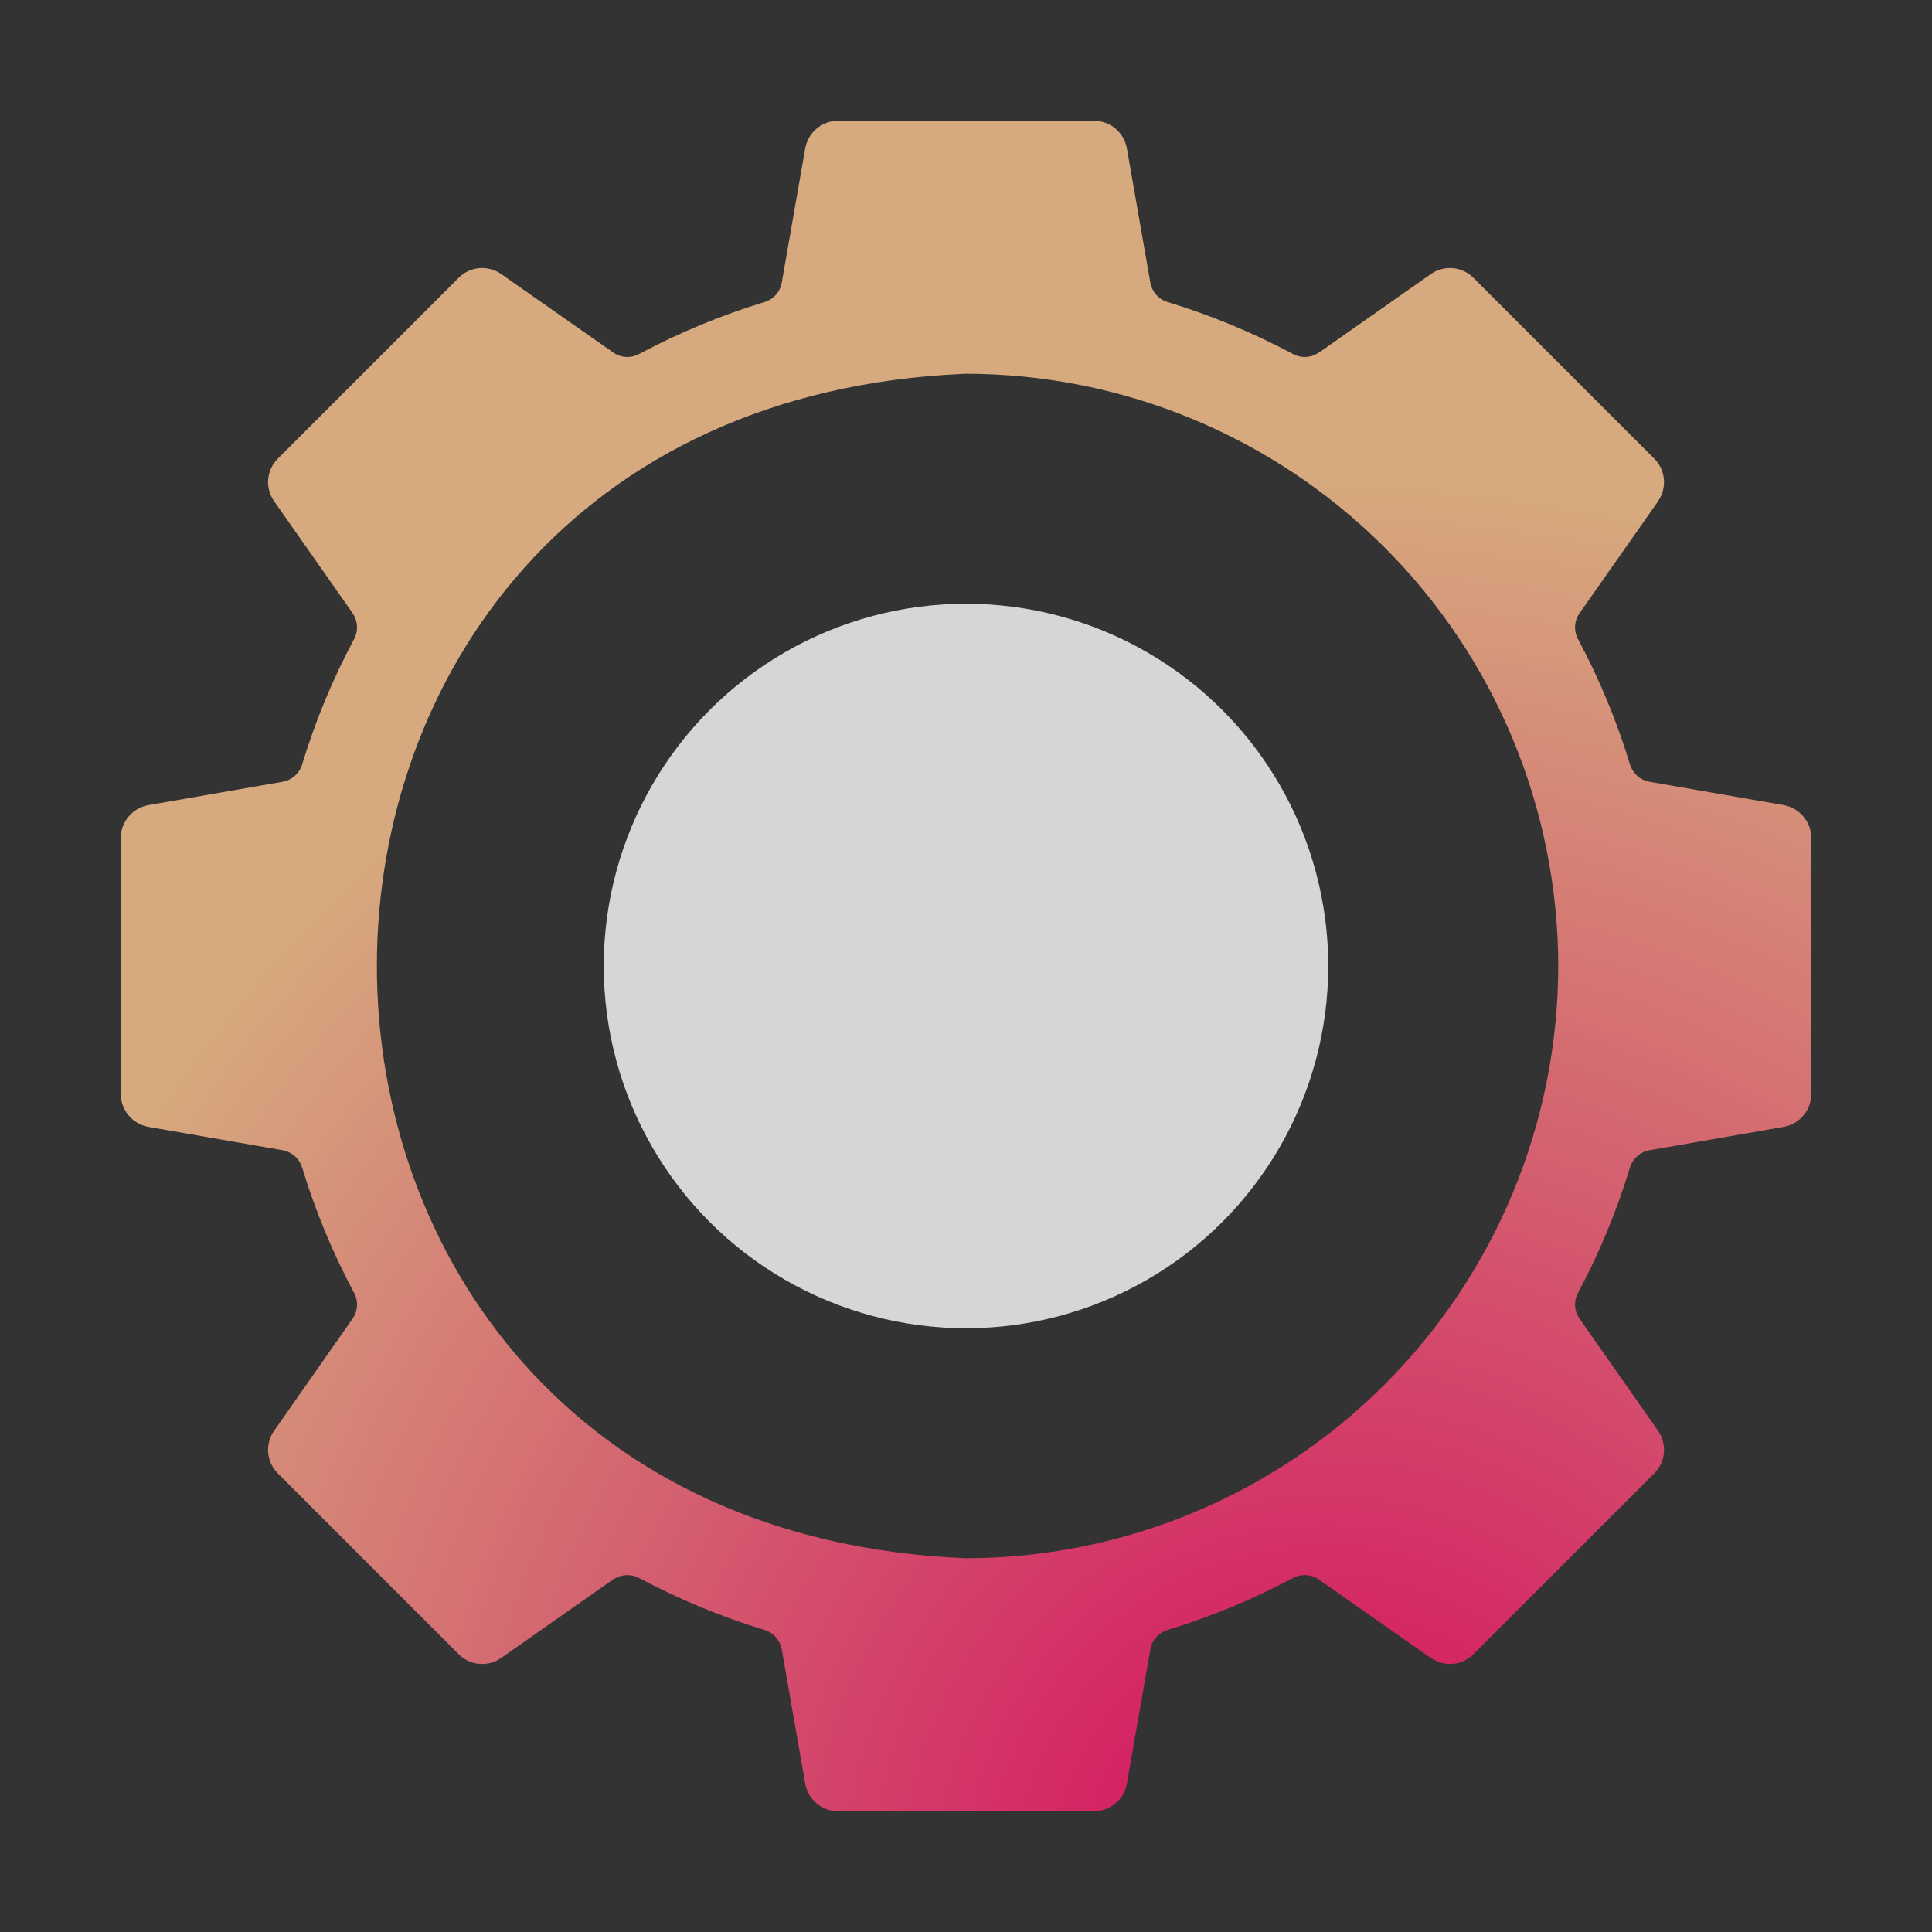
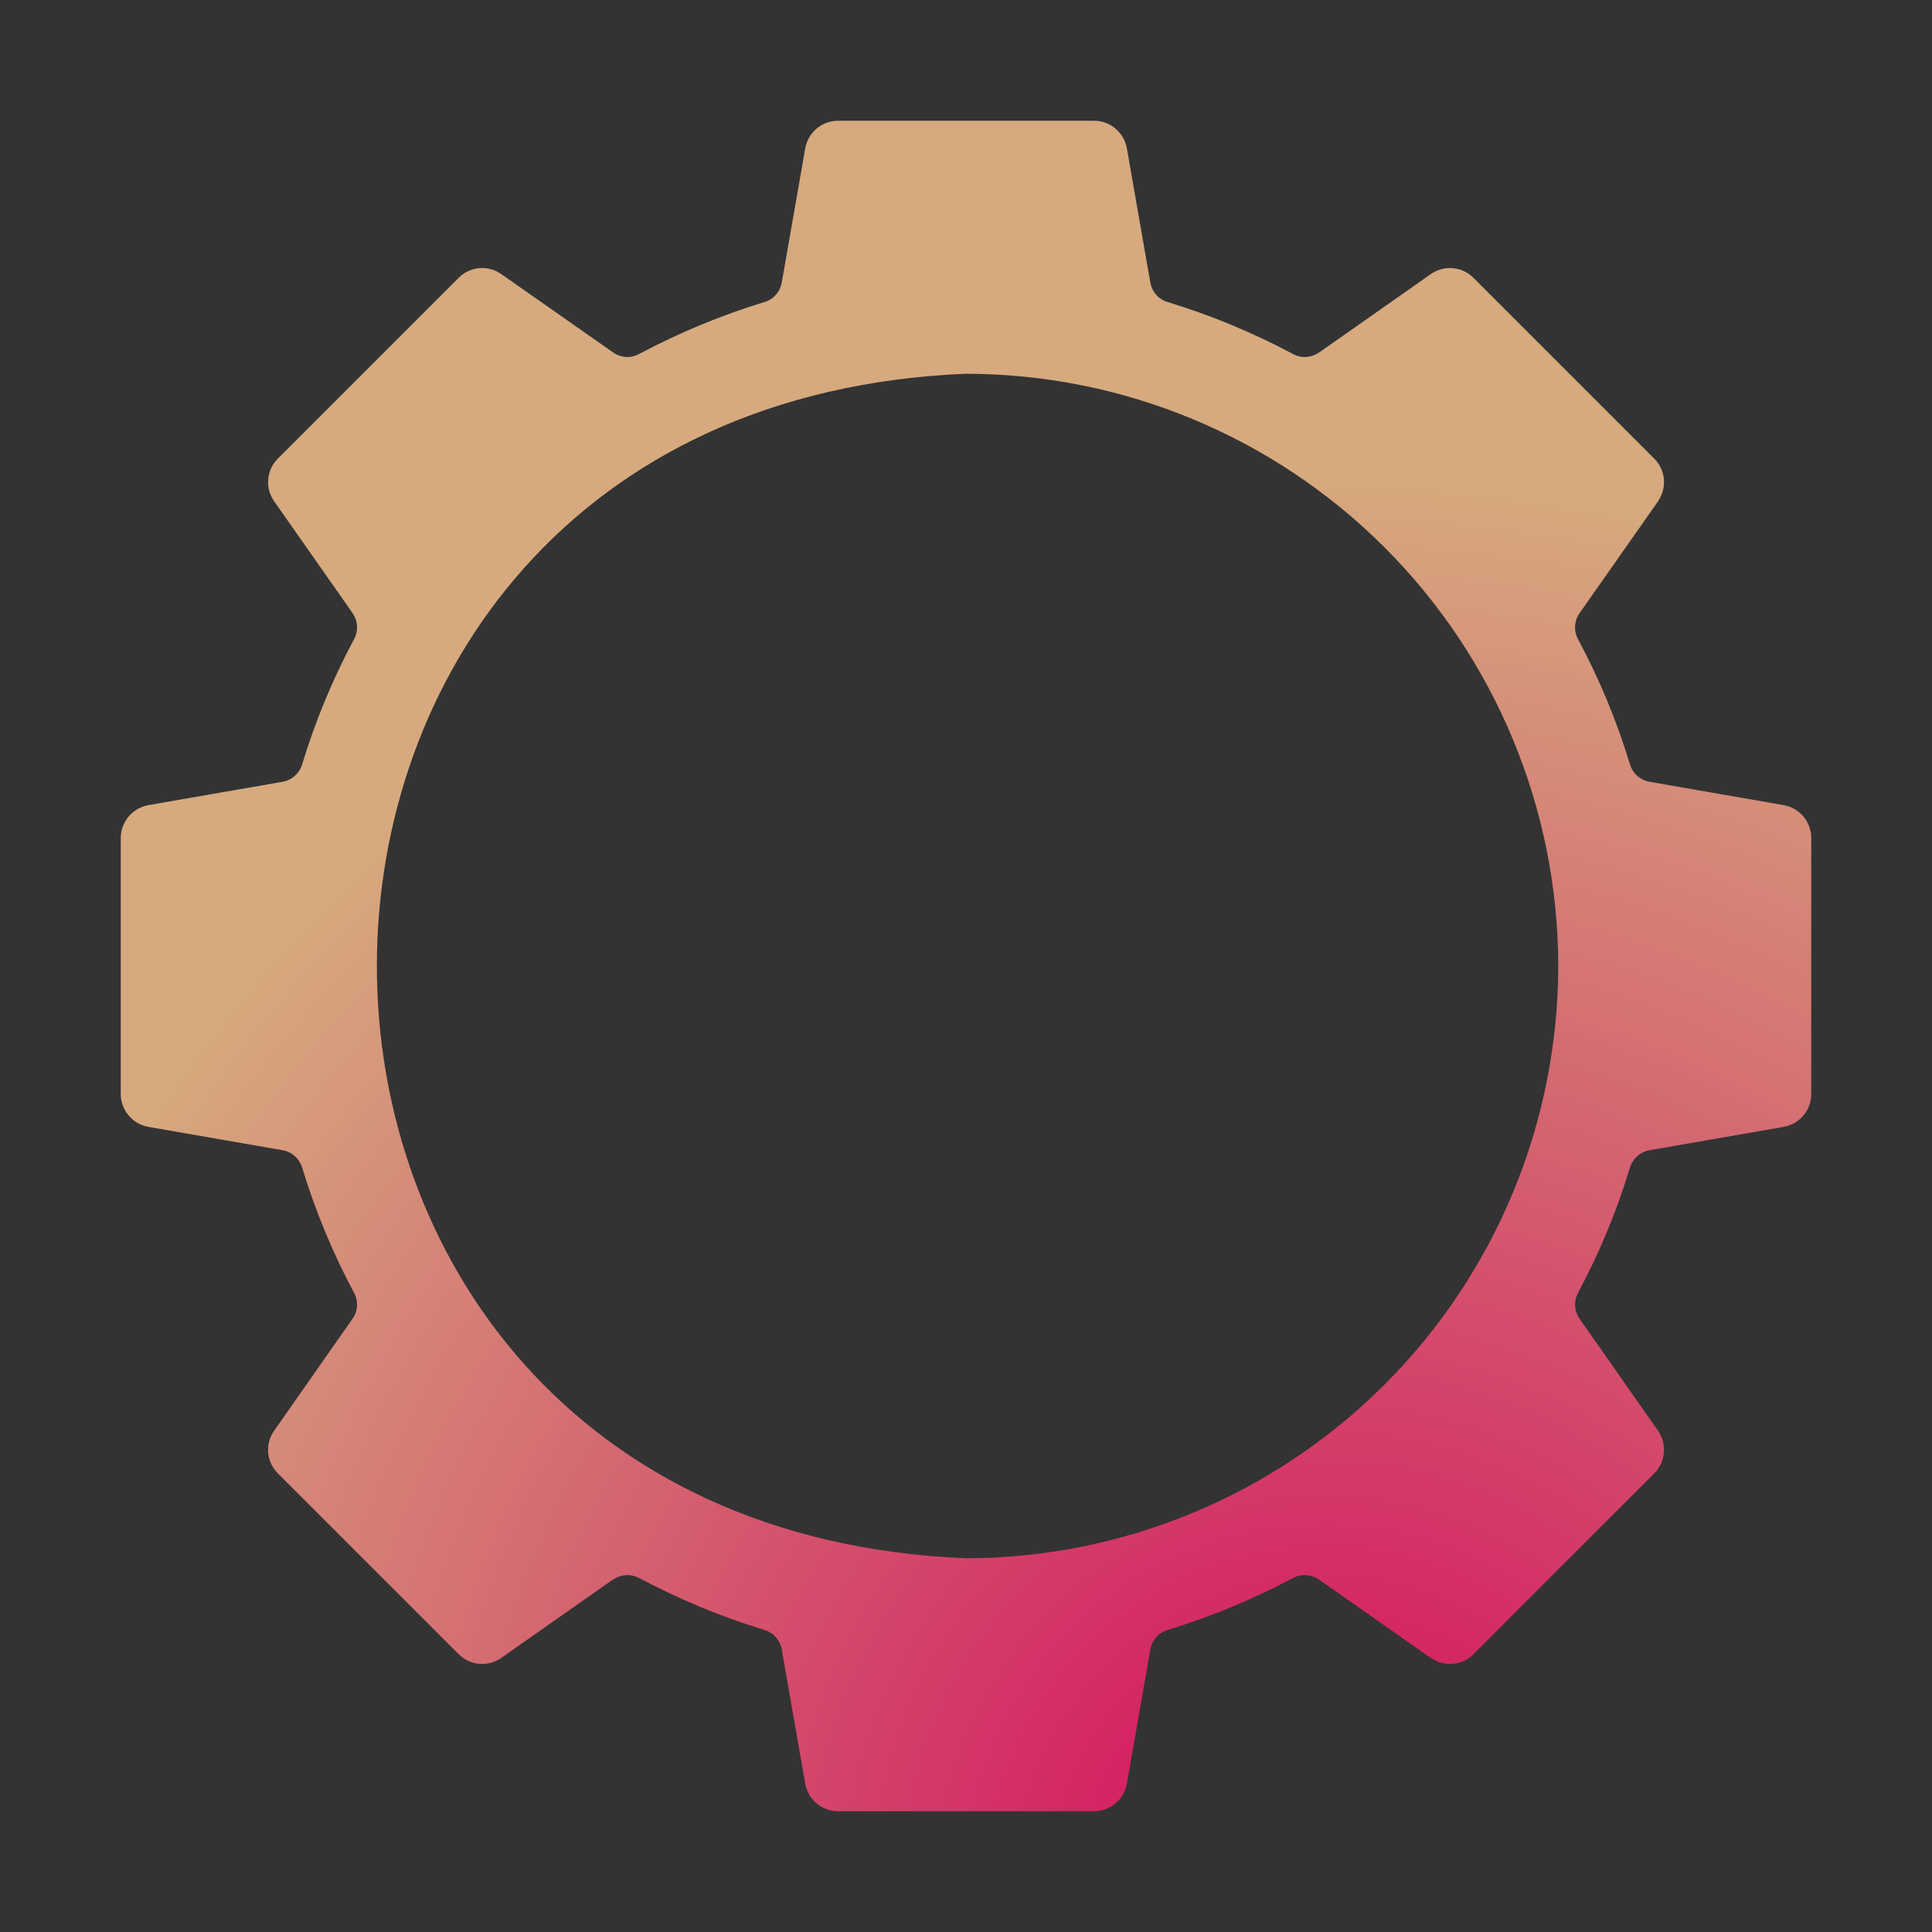
<svg xmlns="http://www.w3.org/2000/svg" width="20" height="20" viewBox="0 0 20 20" fill="none">
  <rect x="0" y="0" width="20" height="20" fill="#333333" stroke="none" />
  <g opacity="0.8">
    <path d="M18.467 8.335L17.076 8.093C16.979 8.076 16.9 8.005 16.872 7.909C16.736 7.462 16.557 7.03 16.337 6.619C16.289 6.532 16.295 6.425 16.354 6.344L17.164 5.19L17.163 5.189C17.26 5.052 17.243 4.866 17.125 4.748L15.253 2.876C15.135 2.757 14.948 2.741 14.811 2.838L13.657 3.648L13.656 3.647C13.575 3.705 13.468 3.712 13.382 3.663C12.97 3.444 12.538 3.264 12.091 3.128C11.996 3.101 11.925 3.022 11.908 2.924L11.665 1.534C11.635 1.369 11.491 1.249 11.323 1.25H8.678C8.51 1.249 8.366 1.369 8.336 1.534L8.093 2.924C8.076 3.022 8.005 3.101 7.91 3.128C7.464 3.264 7.031 3.444 6.619 3.663C6.532 3.712 6.425 3.705 6.345 3.647L5.19 2.838C5.053 2.741 4.866 2.757 4.748 2.876L2.876 4.748C2.758 4.866 2.741 5.052 2.838 5.189L3.648 6.344L3.647 6.344C3.706 6.425 3.712 6.532 3.664 6.619C3.444 7.03 3.265 7.462 3.129 7.909C3.101 8.005 3.022 8.076 2.925 8.093L1.534 8.335C1.369 8.366 1.25 8.509 1.25 8.677V11.323C1.25 11.491 1.369 11.634 1.534 11.665L2.925 11.907C3.022 11.924 3.101 11.995 3.129 12.091C3.265 12.537 3.444 12.97 3.664 13.381C3.712 13.468 3.706 13.575 3.647 13.655L2.838 14.811C2.741 14.948 2.758 15.134 2.876 15.252L4.748 17.124C4.866 17.243 5.053 17.259 5.19 17.162L6.344 16.352L6.345 16.353C6.426 16.296 6.532 16.29 6.619 16.337C7.031 16.556 7.464 16.736 7.91 16.872C8.005 16.899 8.076 16.978 8.093 17.076L8.336 18.466C8.366 18.631 8.51 18.751 8.678 18.75H11.323C11.491 18.751 11.635 18.631 11.665 18.466L11.908 17.076C11.925 16.978 11.996 16.899 12.091 16.872C12.537 16.736 12.97 16.556 13.382 16.337C13.469 16.29 13.575 16.296 13.656 16.353L14.811 17.163V17.162C14.948 17.259 15.135 17.243 15.253 17.124L17.125 15.252C17.243 15.134 17.26 14.948 17.163 14.81L16.354 13.655C16.295 13.575 16.289 13.468 16.337 13.381C16.557 12.97 16.736 12.537 16.872 12.091C16.9 11.995 16.979 11.924 17.076 11.907L18.467 11.665C18.632 11.634 18.751 11.491 18.75 11.323V8.677C18.751 8.509 18.632 8.366 18.467 8.335ZM16.131 10C16.129 11.625 15.482 13.184 14.333 14.333C13.184 15.482 11.625 16.129 10 16.131C1.867 15.795 1.87 4.204 10 3.869C11.626 3.871 13.184 4.518 14.333 5.667C15.482 6.816 16.129 8.375 16.131 10Z" fill="url(#paint0_radial_1859_1716)" />
-     <circle cx="10" cy="10" r="3.75" fill="white" />
  </g>
  <defs>
    <radialGradient id="paint0_radial_1859_1716" cx="0" cy="0" r="1" gradientUnits="userSpaceOnUse" gradientTransform="translate(13.646 19.661) rotate(-100.62) scale(14.837)">
      <stop stop-color="#FB006A" />
      <stop offset="1" stop-color="#FFC891" />
    </radialGradient>
  </defs>
</svg>